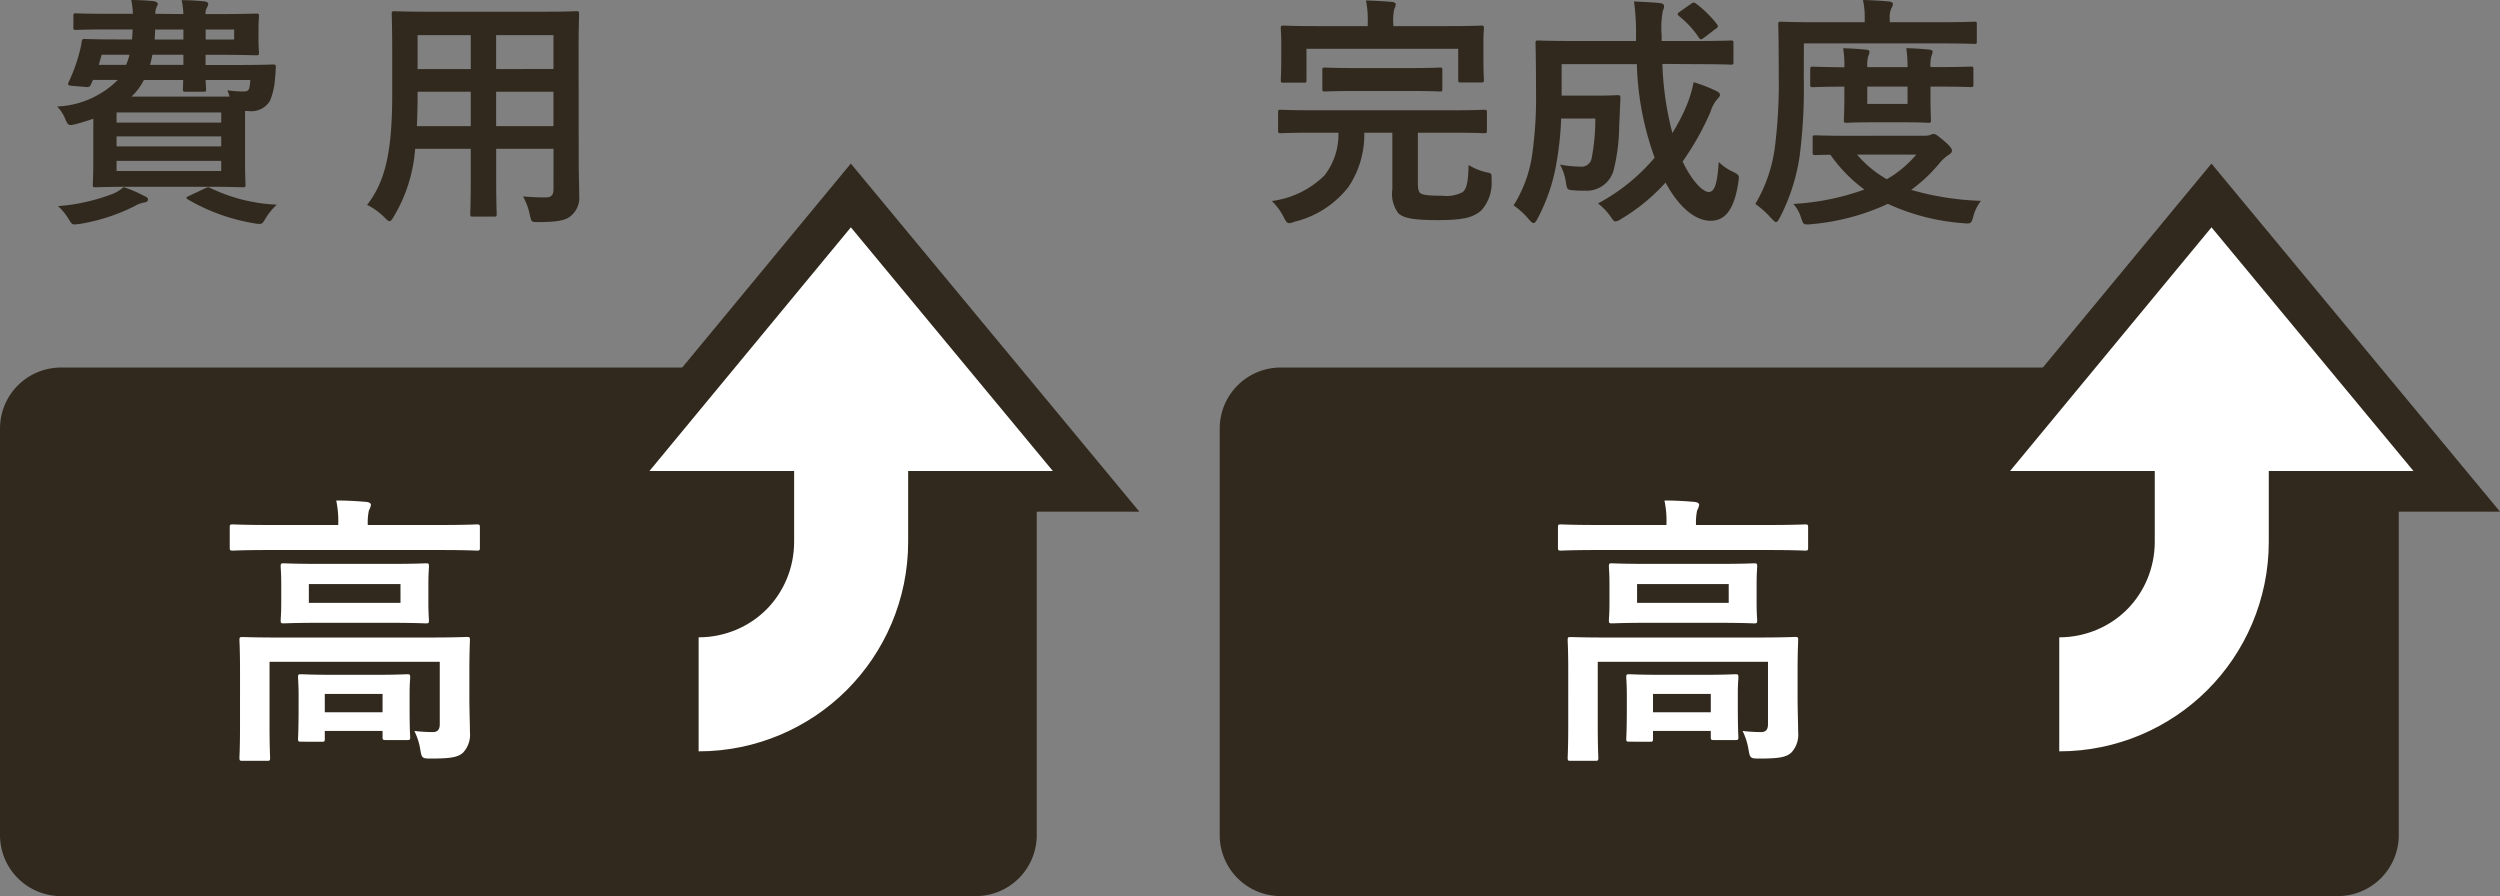
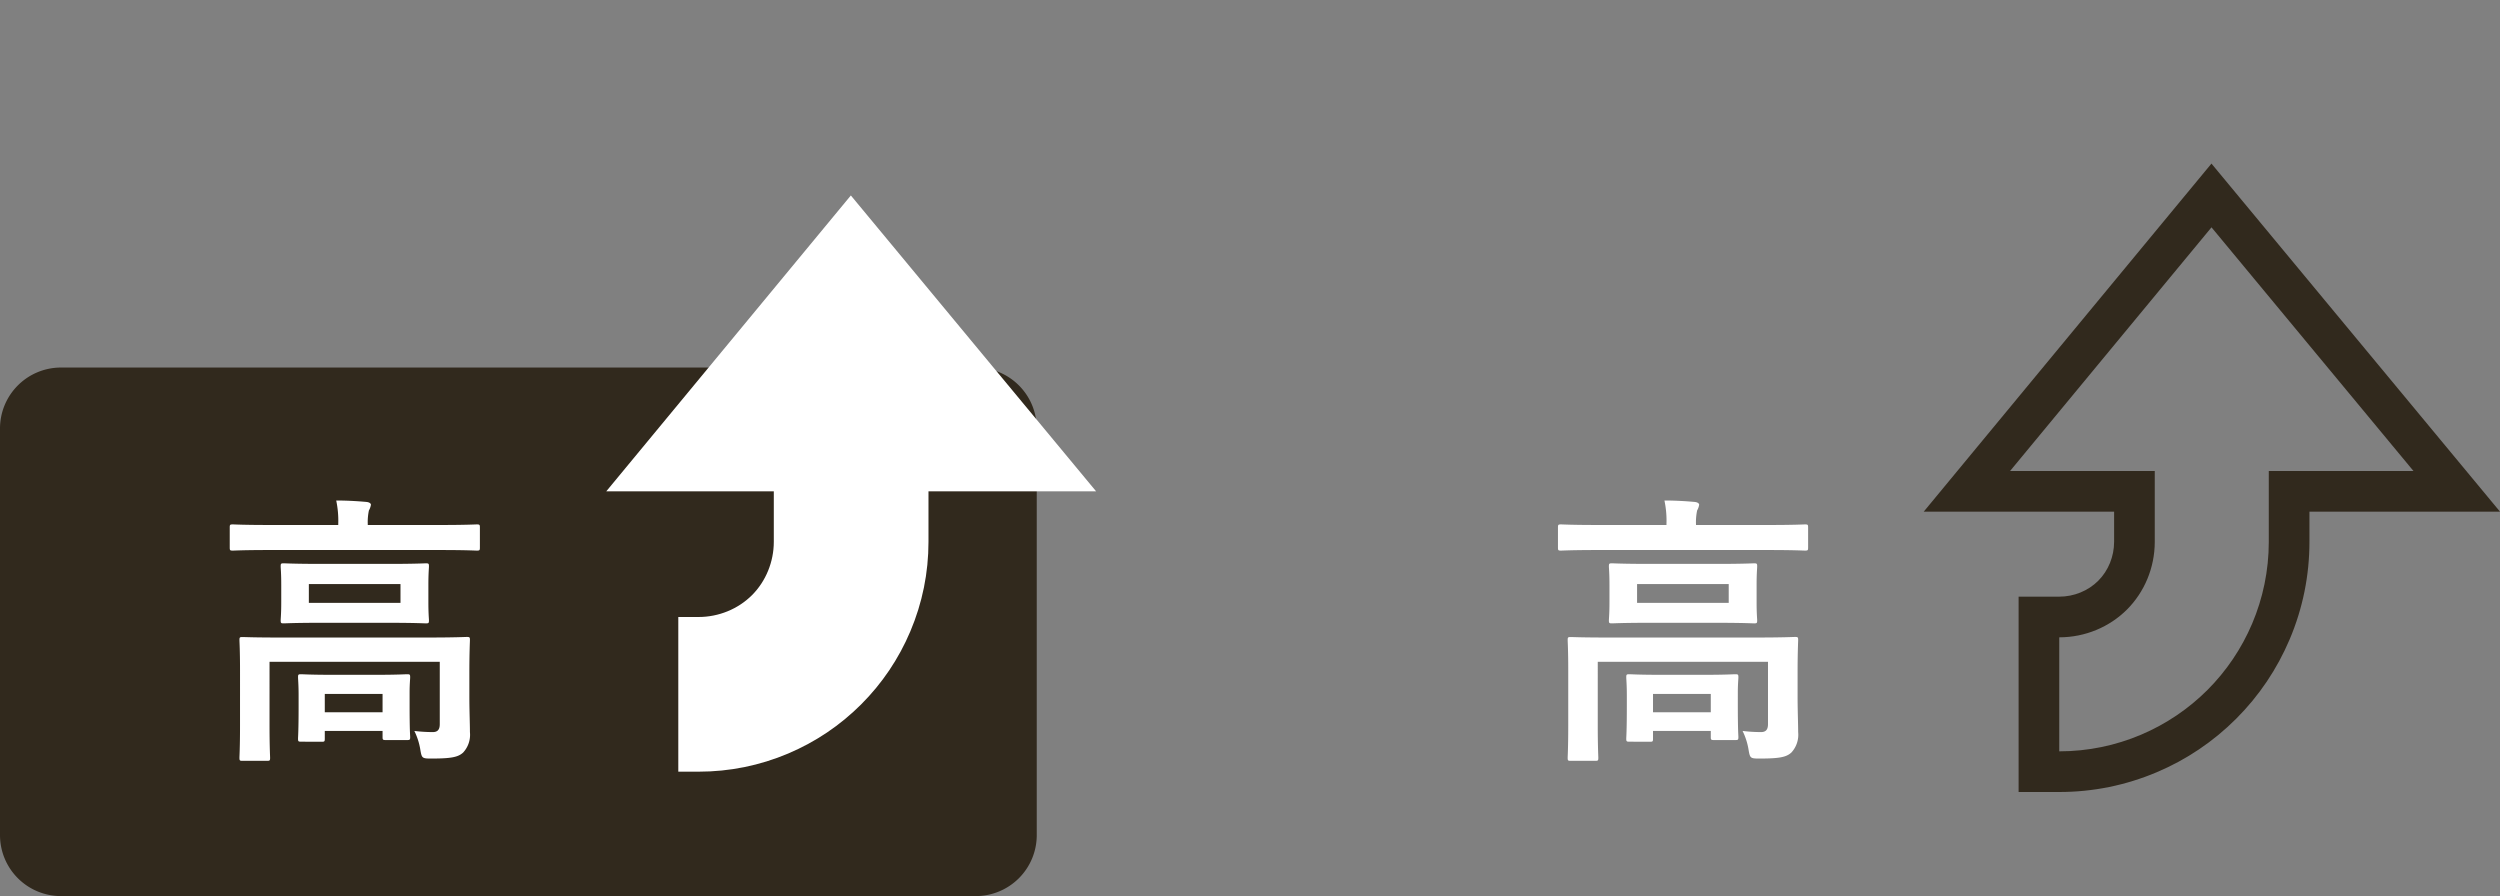
<svg xmlns="http://www.w3.org/2000/svg" width="122.98" height="44.08" viewBox="0 0 122.98 44.08">
  <rect x="0" y="0" width="122.98" height="44.08" fill="#808080" stroke="none" />
  <g id="グループ_7788" data-name="グループ 7788" transform="translate(-433 -11017.92)">
    <path id="パス_10166" data-name="パス 10166" d="M3,0H48a3,3,0,0,1,3,3V23a3,3,0,0,1-3,3H3a3,3,0,0,1-3-3V3A3,3,0,0,1,3,0Z" transform="translate(433 11036)" fill="#31291d" />
-     <path id="パス_10167" data-name="パス 10167" d="M-8.358-9.4a.715.715,0,0,1,.048-.3c.024-.072.072-.132.072-.192s-.1-.12-.216-.132c-.348-.036-.648-.048-1.092-.06a3.806,3.806,0,0,1,.084.684h-1.176c-1.152,0-1.548-.024-1.62-.024-.12,0-.132.012-.132.132v.564c0,.108.012.12.132.12.072,0,.468-.024,1.62-.024h1.164c-.012.18-.012.336-.036.492h-.7c-1.164,0-1.56-.024-1.632-.024-.108,0-.132.036-.144.168a4.941,4.941,0,0,1-.144.636,8.032,8.032,0,0,1-.5,1.332c-.048.108-.036.144.144.168l.72.06c.156.012.192-.024.24-.132l.1-.216h1.224a4.516,4.516,0,0,1-2.988,1.308,1.856,1.856,0,0,1,.4.612c.144.336.168.336.528.252.3-.084.588-.168.852-.264v1.968c0,.8-.024,1.188-.024,1.272,0,.12.012.132.132.132.072,0,.636-.024,1.74-.024h3.756c1.1,0,1.668.024,1.752.024.12,0,.132-.012.132-.132,0-.072-.024-.4-.024-1.152V-4.62H-3.8a1.071,1.071,0,0,0,1.08-.5,3.44,3.44,0,0,0,.252-1.152c.024-.168.024-.3.036-.492.012-.1-.012-.144-.132-.144-.072,0-.48.024-1.644.024h-1.68v-.5h.552c1.248,0,1.86.024,1.932.024.132,0,.144-.012.144-.132,0-.06-.024-.24-.024-.684v-.432c0-.42.024-.6.024-.672,0-.12-.012-.132-.144-.132-.072,0-.684.024-1.932.024h-.552a.561.561,0,0,1,.06-.3.65.65,0,0,0,.072-.192c0-.072-.072-.12-.192-.132a10.621,10.621,0,0,0-1.116-.06,3.806,3.806,0,0,1,.084.684ZM-9.534-5.328a2.856,2.856,0,0,0,.612-.816H-6.99c0,.252-.012.4-.012.444,0,.12.012.132.144.132h.864c.12,0,.132-.012.132-.132,0-.036-.012-.18-.024-.444h2.2a3.039,3.039,0,0,1-.048.384c-.036.144-.108.18-.312.18a4.964,4.964,0,0,1-.768-.06c.036.084.072.2.108.312Zm4.416.78v.5h-5.148v-.5Zm0,2.88h-5.148v-.5h5.148ZM-10.266-2.88v-.492h5.148v.492Zm1.644-4.008c.048-.156.084-.324.12-.5h1.524v.5Zm4.14-1.74v.492h-1.4v-.492Zm-3.912.492c.012-.156.024-.324.024-.492h1.392v.492Zm-2.748,1.248.144-.5H-9.63a3.1,3.1,0,0,1-.168.5ZM-6.7-.444c-.156.072-.168.1-.048.18A9.485,9.485,0,0,0-3.522.9a1.674,1.674,0,0,0,.288.036c.12,0,.168-.048.264-.216a3.136,3.136,0,0,1,.588-.732A8.337,8.337,0,0,1-5.646-.828c-.108-.06-.132-.048-.288.024ZM-9.918-.876a1.914,1.914,0,0,1-.516.324A9.551,9.551,0,0,1-13.146.06a2.737,2.737,0,0,1,.528.648c.132.2.156.252.288.252.048,0,.144-.012.252-.024A9.373,9.373,0,0,0-9.378.06,1.339,1.339,0,0,1-8.9-.12c.12-.012.18-.072.18-.144s-.048-.12-.168-.168A6.773,6.773,0,0,0-9.918-.876Zm22.38-6.54c0-1.248.024-1.9.024-1.968,0-.132-.012-.144-.132-.144-.084,0-.492.024-1.656.024H5.058c-1.152,0-1.572-.024-1.644-.024-.132,0-.144.012-.144.144,0,.072.024.72.024,1.968v1.968c0,2.892-.36,4.32-1.236,5.448A3.147,3.147,0,0,1,2.91.612C3.042.744,3.1.8,3.162.8s.12-.072.216-.24A7.545,7.545,0,0,0,4.422-2.76H7.158v1.428C7.158-.168,7.134.36,7.134.444c0,.12.012.132.132.132H8.3c.12,0,.132-.012.132-.132,0-.072-.024-.612-.024-1.776V-2.76h2.82V-.768c0,.276-.108.4-.384.4-.4,0-.624-.012-1.116-.048a3.089,3.089,0,0,1,.336.912c.084.36.072.348.444.348,1,0,1.356-.108,1.584-.312a1.148,1.148,0,0,0,.4-.972c0-.492-.024-1.1-.024-1.656ZM8.406-3.876V-5.568h2.82v1.692Zm2.82-4.476v1.668H8.406V-8.352ZM4.506-3.876c.024-.468.036-.984.036-1.56v-.132H7.158v1.692Zm.036-2.808V-8.352H7.158v1.668Z" transform="translate(449 11028)" fill="#31291d" />
    <g id="パス_10155" data-name="パス 10155" transform="translate(-491.141 8100.103)" fill="#fff">
      <path d="M 958.508 2955.777 L 957.508 2955.777 L 957.508 2954.777 L 957.508 2949.168 L 957.508 2948.168 L 958.508 2948.168 C 959.494 2948.168 960.45 2947.776 961.133 2947.094 C 961.815 2946.411 962.206 2945.455 962.206 2944.47 L 962.206 2941.987 L 956.088 2941.987 L 953.964 2941.987 L 955.317 2940.35 L 965.226 2928.363 L 965.996 2927.432 L 966.767 2928.362 L 976.703 2940.349 L 978.061 2941.987 L 975.933 2941.987 L 969.815 2941.987 L 969.815 2944.47 C 969.815 2945.994 969.514 2947.477 968.921 2948.878 C 968.35 2950.226 967.537 2951.433 966.504 2952.466 C 965.472 2953.498 964.265 2954.311 962.917 2954.883 C 961.516 2955.476 960.032 2955.777 958.508 2955.777 Z" stroke="none" />
-       <path d="M 958.508 2954.777 C 961.355 2954.777 963.947 2953.609 965.797 2951.759 C 967.648 2949.908 968.815 2947.317 968.815 2944.47 L 968.815 2940.987 L 975.933 2940.987 L 965.997 2929 L 956.088 2940.987 L 963.206 2940.987 L 963.206 2944.47 C 963.206 2945.751 962.694 2946.947 961.84 2947.801 C 960.986 2948.655 959.79 2949.168 958.508 2949.168 L 958.508 2954.777 M 958.508 2956.777 L 956.508 2956.777 L 956.508 2954.777 L 956.508 2949.168 L 956.508 2947.168 L 958.508 2947.168 C 959.23 2947.168 959.929 2946.883 960.426 2946.386 C 960.922 2945.89 961.206 2945.192 961.206 2944.47 L 961.206 2942.987 L 956.088 2942.987 L 951.84 2942.987 L 954.546 2939.713 L 964.455 2927.726 L 965.995 2925.864 L 967.537 2927.724 L 977.473 2939.71 L 980.189 2942.987 L 975.933 2942.987 L 970.815 2942.987 L 970.815 2944.47 C 970.815 2946.129 970.488 2947.743 969.842 2949.268 C 969.22 2950.735 968.335 2952.049 967.211 2953.173 C 966.088 2954.296 964.774 2955.182 963.307 2955.803 C 961.782 2956.449 960.167 2956.777 958.508 2956.777 Z" stroke="none" fill="#31291d" />
    </g>
    <path id="パス_10168" data-name="パス 10168" d="M5.656-3.276c0-1.022.028-1.512.028-1.6,0-.14-.014-.154-.154-.154-.1,0-.56.028-1.89.028H-3.612C-4.942-5-5.4-5.026-5.5-5.026c-.14,0-.154.014-.154.154,0,.084.028.5.028,1.484V-.672c0,1.078-.028,1.5-.028,1.582,0,.14.014.154.154.154h1.2c.14,0,.154-.014.154-.154,0-.07-.028-.546-.028-1.582V-3.808H4.2V-.742c0,.294-.126.392-.35.392a7.8,7.8,0,0,1-.9-.056,3.259,3.259,0,0,1,.294.924c.07.406.084.434.518.434C4.774.952,5.1.882,5.348.658A1.289,1.289,0,0,0,5.684-.35c0-.434-.028-1.022-.028-1.778ZM-1.666-8.624c-1.274,0-1.722-.028-1.806-.028-.14,0-.154.014-.154.154,0,.1.028.308.028.91v.854c0,.574-.028.8-.028.882,0,.14.014.154.154.154.084,0,.532-.028,1.806-.028H1.708c1.274,0,1.722.028,1.806.028.14,0,.154-.014.154-.154,0-.084-.028-.308-.028-.882v-.854c0-.6.028-.812.028-.91,0-.14-.014-.154-.154-.154-.084,0-.532.028-1.806.028ZM2.268-6.706H-2.24V-7.63H2.268Zm1.974-2.6c1.26,0,1.694.028,1.778.028.14,0,.154-.014.154-.154v-.98c0-.14-.014-.154-.154-.154-.084,0-.518.028-1.778.028H.658v-.042a2.784,2.784,0,0,1,.056-.672.84.84,0,0,0,.1-.28c0-.07-.084-.126-.224-.14-.476-.042-.966-.07-1.484-.07a4.8,4.8,0,0,1,.1,1.162v.042H-4.2c-1.26,0-1.694-.028-1.778-.028-.14,0-.154.014-.154.154v.98c0,.14.014.154.154.154.084,0,.518-.028,1.778-.028ZM-1.61.126c.14,0,.154-.014.154-.154V-.406H1.386v.294c0,.14.014.154.168.154H2.59c.14,0,.154-.014.154-.154,0-.084-.028-.308-.028-1.568V-2.3c0-.406.028-.658.028-.742,0-.14-.014-.154-.154-.154-.1,0-.462.028-1.512.028H-1.106c-1.064,0-1.428-.028-1.512-.028-.14,0-.154.014-.154.154,0,.084.028.35.028.882v.518c0,1.288-.028,1.512-.028,1.61,0,.14.014.154.154.154Zm.154-2.352H1.386v.9H-1.456Z" transform="translate(450.433 11054.283)" fill="#fff" />
-     <path id="パス_10169" data-name="パス 10169" d="M3,0H55a3,3,0,0,1,3,3V23a3,3,0,0,1-3,3H3a3,3,0,0,1-3-3V3A3,3,0,0,1,3,0Z" transform="translate(493 11036)" fill="#31291d" />
-     <path id="パス_10170" data-name="パス 10170" d="M-14.16-3.552a3.283,3.283,0,0,1-.684,2.1,4.519,4.519,0,0,1-2.592,1.26,3,3,0,0,1,.588.8c.108.216.156.288.264.288a.921.921,0,0,0,.276-.072A4.761,4.761,0,0,0-13.656-.9a4.614,4.614,0,0,0,.768-2.652h1.38V-.768A1.585,1.585,0,0,0-11.22.4c.24.24.684.348,1.932.348s1.752-.12,2.16-.48a2.021,2.021,0,0,0,.5-1.512c.012-.312.012-.312-.3-.372a2.916,2.916,0,0,1-.828-.348c-.024.828-.084,1.152-.288,1.332a1.693,1.693,0,0,1-1.008.18c-.66,0-1-.036-1.1-.144-.084-.108-.1-.24-.1-.54V-3.552h1.716c1.092,0,1.476.024,1.548.024.12,0,.132-.012.132-.144v-.876c0-.12-.012-.132-.132-.132-.072,0-.456.024-1.548.024h-6.9c-1.1,0-1.476-.024-1.548-.024-.132,0-.144.012-.144.132v.876c0,.132.012.144.144.144.072,0,.444-.024,1.548-.024Zm2.7-5.244v-.12a2.456,2.456,0,0,1,.048-.72.613.613,0,0,0,.072-.24c0-.048-.072-.1-.18-.108-.408-.036-.84-.06-1.284-.072a4.89,4.89,0,0,1,.084,1.14v.12h-2.544c-1.116,0-1.524-.024-1.6-.024-.12,0-.132.012-.132.132,0,.072.024.288.024.744v.432c0,1.1-.024,1.284-.024,1.356,0,.132.012.144.132.144h1c.12,0,.132-.012.132-.144V-7.68h7.464v1.524c0,.12.012.132.132.132h1c.12,0,.132-.012.132-.132,0-.072-.024-.264-.024-1.356V-8.04c0-.36.024-.576.024-.648,0-.12-.012-.132-.132-.132-.072,0-.48.024-1.6.024Zm.78,3.192c1.068,0,1.44.024,1.512.024.12,0,.12-.012.12-.132v-.9c0-.132,0-.144-.12-.144-.072,0-.444.024-1.512.024h-2.628c-1.08,0-1.44-.024-1.512-.024-.12,0-.132.012-.132.144v.9c0,.12.012.132.132.132.072,0,.432-.024,1.512-.024ZM3.54-6.924c1.128,0,1.524.024,1.6.024.12,0,.132-.012.132-.132v-.912c0-.132-.012-.144-.132-.144-.072,0-.468.024-1.6.024H1.74v-.288a4.336,4.336,0,0,1,.06-1.2.574.574,0,0,0,.06-.228c0-.072-.06-.132-.18-.144-.432-.048-.84-.06-1.3-.084a11.4,11.4,0,0,1,.1,1.692v.252H-2.712c-1.14,0-1.536-.024-1.608-.024-.132,0-.144.012-.144.144,0,.072.024.78.024,2.412a19.589,19.589,0,0,1-.168,2.9A6.4,6.4,0,0,1-5.544.024,3.765,3.765,0,0,1-4.8.7c.108.132.18.192.24.192s.12-.072.2-.228A8.988,8.988,0,0,0-3.42-2.148a15.568,15.568,0,0,0,.216-2.1h1.68A9.856,9.856,0,0,1-1.7-2.316a.509.509,0,0,1-.576.432,5.487,5.487,0,0,1-.984-.1,2.515,2.515,0,0,1,.288.864c.06.372.072.372.348.4A5.219,5.219,0,0,0-2.016-.7a1.369,1.369,0,0,0,1.392-1A9.46,9.46,0,0,0-.348-3.924c.024-.36.036-.864.06-1.32,0-.132-.024-.156-.144-.156-.072,0-.288.024-1.02.024H-3.18V-6.924h3.7a14.551,14.551,0,0,0,.876,4.6A9.512,9.512,0,0,1-1.392-.072,2.832,2.832,0,0,1-.78.564c.12.18.18.252.252.252A.762.762,0,0,0-.24.684,9.436,9.436,0,0,0,1.932-1.1C2.532.012,3.324.78,4.152.78c.732,0,1.164-.588,1.356-1.872.06-.372.06-.372-.288-.552a2.384,2.384,0,0,1-.672-.468C4.476-1,4.332-.636,4.056-.636c-.3,0-.852-.576-1.284-1.5A13.483,13.483,0,0,0,4.14-4.572a1.84,1.84,0,0,1,.3-.588c.084-.1.168-.168.168-.252s-.06-.132-.18-.192a7.029,7.029,0,0,0-1.116-.432,5.935,5.935,0,0,1-.324,1.1,9.727,9.727,0,0,1-.72,1.4,15.234,15.234,0,0,1-.492-3.4ZM2.628-9.5c-.06.048-.1.072-.1.108s.024.06.072.108a4.623,4.623,0,0,1,.972,1.056c.036.048.06.084.1.084s.084-.036.156-.084L4.4-8.664c.132-.084.132-.132.06-.228A5.428,5.428,0,0,0,3.432-9.9c-.1-.072-.132-.072-.252.012Zm8.28,6.1c-1.152,0-1.536-.024-1.608-.024-.12,0-.132.012-.132.132v.708c0,.12.012.132.132.132.048,0,.264-.012.744-.012A7.332,7.332,0,0,0,11.712-.756,12.274,12.274,0,0,1,8.22-.048,1.858,1.858,0,0,1,8.6.636c.084.264.12.324.276.324A1.456,1.456,0,0,0,9.1.948a11.264,11.264,0,0,0,3.768-1A10.716,10.716,0,0,0,16.584.9a1.308,1.308,0,0,0,.2.012c.18,0,.216-.072.288-.348A2.085,2.085,0,0,1,17.448-.2a13.906,13.906,0,0,1-3.432-.54,7.632,7.632,0,0,0,1.368-1.284,2.032,2.032,0,0,1,.468-.432c.12-.084.168-.12.168-.228,0-.084-.12-.24-.42-.492s-.384-.312-.48-.312a.362.362,0,0,0-.144.036.665.665,0,0,1-.276.048Zm3.36.924a5.5,5.5,0,0,1-1.452,1.212,5.484,5.484,0,0,1-1.464-1.212ZM8.736-7.944h6.78c1.14,0,1.536.024,1.608.024.12,0,.12-.012.12-.144V-8.88c0-.12,0-.132-.12-.132-.072,0-.468.024-1.608.024H12.96v-.156a1.189,1.189,0,0,1,.072-.516.444.444,0,0,0,.084-.228c0-.06-.072-.108-.2-.12-.408-.036-.792-.06-1.272-.072a4.019,4.019,0,0,1,.084.972v.12H9.216c-1.14,0-1.536-.024-1.608-.024-.12,0-.132.012-.132.132,0,.072.024.8.024,2.46a25.237,25.237,0,0,1-.18,3.5A7.3,7.3,0,0,1,6.348-.048a4.725,4.725,0,0,1,.78.7c.12.12.18.192.24.192S7.476.768,7.56.612a9.538,9.538,0,0,0,.972-3.048,26.039,26.039,0,0,0,.2-3.768ZM14.964-6.78a1.783,1.783,0,0,1,.048-.552.768.768,0,0,0,.06-.2c0-.06-.06-.1-.168-.108-.336-.036-.756-.06-1.128-.072a6.674,6.674,0,0,1,.06.936h-1.98a1.834,1.834,0,0,1,.048-.552.487.487,0,0,0,.06-.2c0-.06-.048-.1-.156-.108-.348-.036-.756-.06-1.14-.072a5.08,5.08,0,0,1,.06.936h-.156C9.72-6.78,9.252-6.8,9.18-6.8c-.12,0-.132.012-.132.132v.744c0,.12.012.132.132.132.072,0,.54-.024,1.392-.024h.156v.444c0,.744-.024,1.116-.024,1.2,0,.12.012.132.144.132.072,0,.36-.024,1.236-.024H13.62c.876,0,1.164.024,1.236.024.12,0,.132-.012.132-.132,0-.072-.024-.456-.024-1.2V-5.82h.312c1.176,0,1.6.024,1.668.024.12,0,.132-.012.132-.132v-.744c0-.12-.012-.132-.132-.132-.072,0-.492.024-1.668.024ZM13.836-4.968h-1.98V-5.82h1.98Z" transform="translate(513 11028)" fill="#31291d" />
    <g id="パス_10156" data-name="パス 10156" transform="translate(-424.209 8100.103)" fill="#fff">
-       <path d="M 958.508 2955.777 L 957.508 2955.777 L 957.508 2954.777 L 957.508 2949.168 L 957.508 2948.168 L 958.508 2948.168 C 959.494 2948.168 960.45 2947.776 961.133 2947.094 C 961.815 2946.411 962.206 2945.455 962.206 2944.47 L 962.206 2941.987 L 956.088 2941.987 L 953.964 2941.987 L 955.317 2940.35 L 965.226 2928.363 L 965.996 2927.432 L 966.767 2928.362 L 976.703 2940.349 L 978.061 2941.987 L 975.933 2941.987 L 969.815 2941.987 L 969.815 2944.47 C 969.815 2945.994 969.514 2947.477 968.921 2948.878 C 968.35 2950.226 967.537 2951.433 966.504 2952.466 C 965.472 2953.498 964.265 2954.311 962.917 2954.883 C 961.516 2955.476 960.032 2955.777 958.508 2955.777 Z" stroke="none" />
      <path d="M 958.508 2954.777 C 961.355 2954.777 963.947 2953.609 965.797 2951.759 C 967.648 2949.908 968.815 2947.317 968.815 2944.47 L 968.815 2940.987 L 975.933 2940.987 L 965.997 2929 L 956.088 2940.987 L 963.206 2940.987 L 963.206 2944.47 C 963.206 2945.751 962.694 2946.947 961.84 2947.801 C 960.986 2948.655 959.79 2949.168 958.508 2949.168 L 958.508 2954.777 M 958.508 2956.777 L 956.508 2956.777 L 956.508 2954.777 L 956.508 2949.168 L 956.508 2947.168 L 958.508 2947.168 C 959.23 2947.168 959.929 2946.883 960.426 2946.386 C 960.922 2945.89 961.206 2945.192 961.206 2944.47 L 961.206 2942.987 L 956.088 2942.987 L 951.84 2942.987 L 954.546 2939.713 L 964.455 2927.726 L 965.995 2925.864 L 967.537 2927.724 L 977.473 2939.71 L 980.189 2942.987 L 975.933 2942.987 L 970.815 2942.987 L 970.815 2944.47 C 970.815 2946.129 970.488 2947.743 969.842 2949.268 C 969.22 2950.735 968.335 2952.049 967.211 2953.173 C 966.088 2954.296 964.774 2955.182 963.307 2955.803 C 961.782 2956.449 960.167 2956.777 958.508 2956.777 Z" stroke="none" fill="#31291d" />
    </g>
    <path id="パス_10171" data-name="パス 10171" d="M5.656-3.276c0-1.022.028-1.512.028-1.6,0-.14-.014-.154-.154-.154-.1,0-.56.028-1.89.028H-3.612C-4.942-5-5.4-5.026-5.5-5.026c-.14,0-.154.014-.154.154,0,.084.028.5.028,1.484V-.672c0,1.078-.028,1.5-.028,1.582,0,.14.014.154.154.154h1.2c.14,0,.154-.014.154-.154,0-.07-.028-.546-.028-1.582V-3.808H4.2V-.742c0,.294-.126.392-.35.392a7.8,7.8,0,0,1-.9-.056,3.259,3.259,0,0,1,.294.924c.07.406.084.434.518.434C4.774.952,5.1.882,5.348.658A1.289,1.289,0,0,0,5.684-.35c0-.434-.028-1.022-.028-1.778ZM-1.666-8.624c-1.274,0-1.722-.028-1.806-.028-.14,0-.154.014-.154.154,0,.1.028.308.028.91v.854c0,.574-.028.8-.028.882,0,.14.014.154.154.154.084,0,.532-.028,1.806-.028H1.708c1.274,0,1.722.028,1.806.028.14,0,.154-.014.154-.154,0-.084-.028-.308-.028-.882v-.854c0-.6.028-.812.028-.91,0-.14-.014-.154-.154-.154-.084,0-.532.028-1.806.028ZM2.268-6.706H-2.24V-7.63H2.268Zm1.974-2.6c1.26,0,1.694.028,1.778.028.14,0,.154-.014.154-.154v-.98c0-.14-.014-.154-.154-.154-.084,0-.518.028-1.778.028H.658v-.042a2.784,2.784,0,0,1,.056-.672.84.84,0,0,0,.1-.28c0-.07-.084-.126-.224-.14-.476-.042-.966-.07-1.484-.07a4.8,4.8,0,0,1,.1,1.162v.042H-4.2c-1.26,0-1.694-.028-1.778-.028-.14,0-.154.014-.154.154v.98c0,.14.014.154.154.154.084,0,.518-.028,1.778-.028ZM-1.61.126c.14,0,.154-.014.154-.154V-.406H1.386v.294c0,.14.014.154.168.154H2.59c.14,0,.154-.014.154-.154,0-.084-.028-.308-.028-1.568V-2.3c0-.406.028-.658.028-.742,0-.14-.014-.154-.154-.154-.1,0-.462.028-1.512.028H-1.106c-1.064,0-1.428-.028-1.512-.028-.14,0-.154.014-.154.154,0,.084.028.35.028.882v.518c0,1.288-.028,1.512-.028,1.61,0,.14.014.154.154.154Zm.154-2.352H1.386v.9H-1.456Z" transform="translate(515.771 11054.283)" fill="#fff" />
  </g>
</svg>